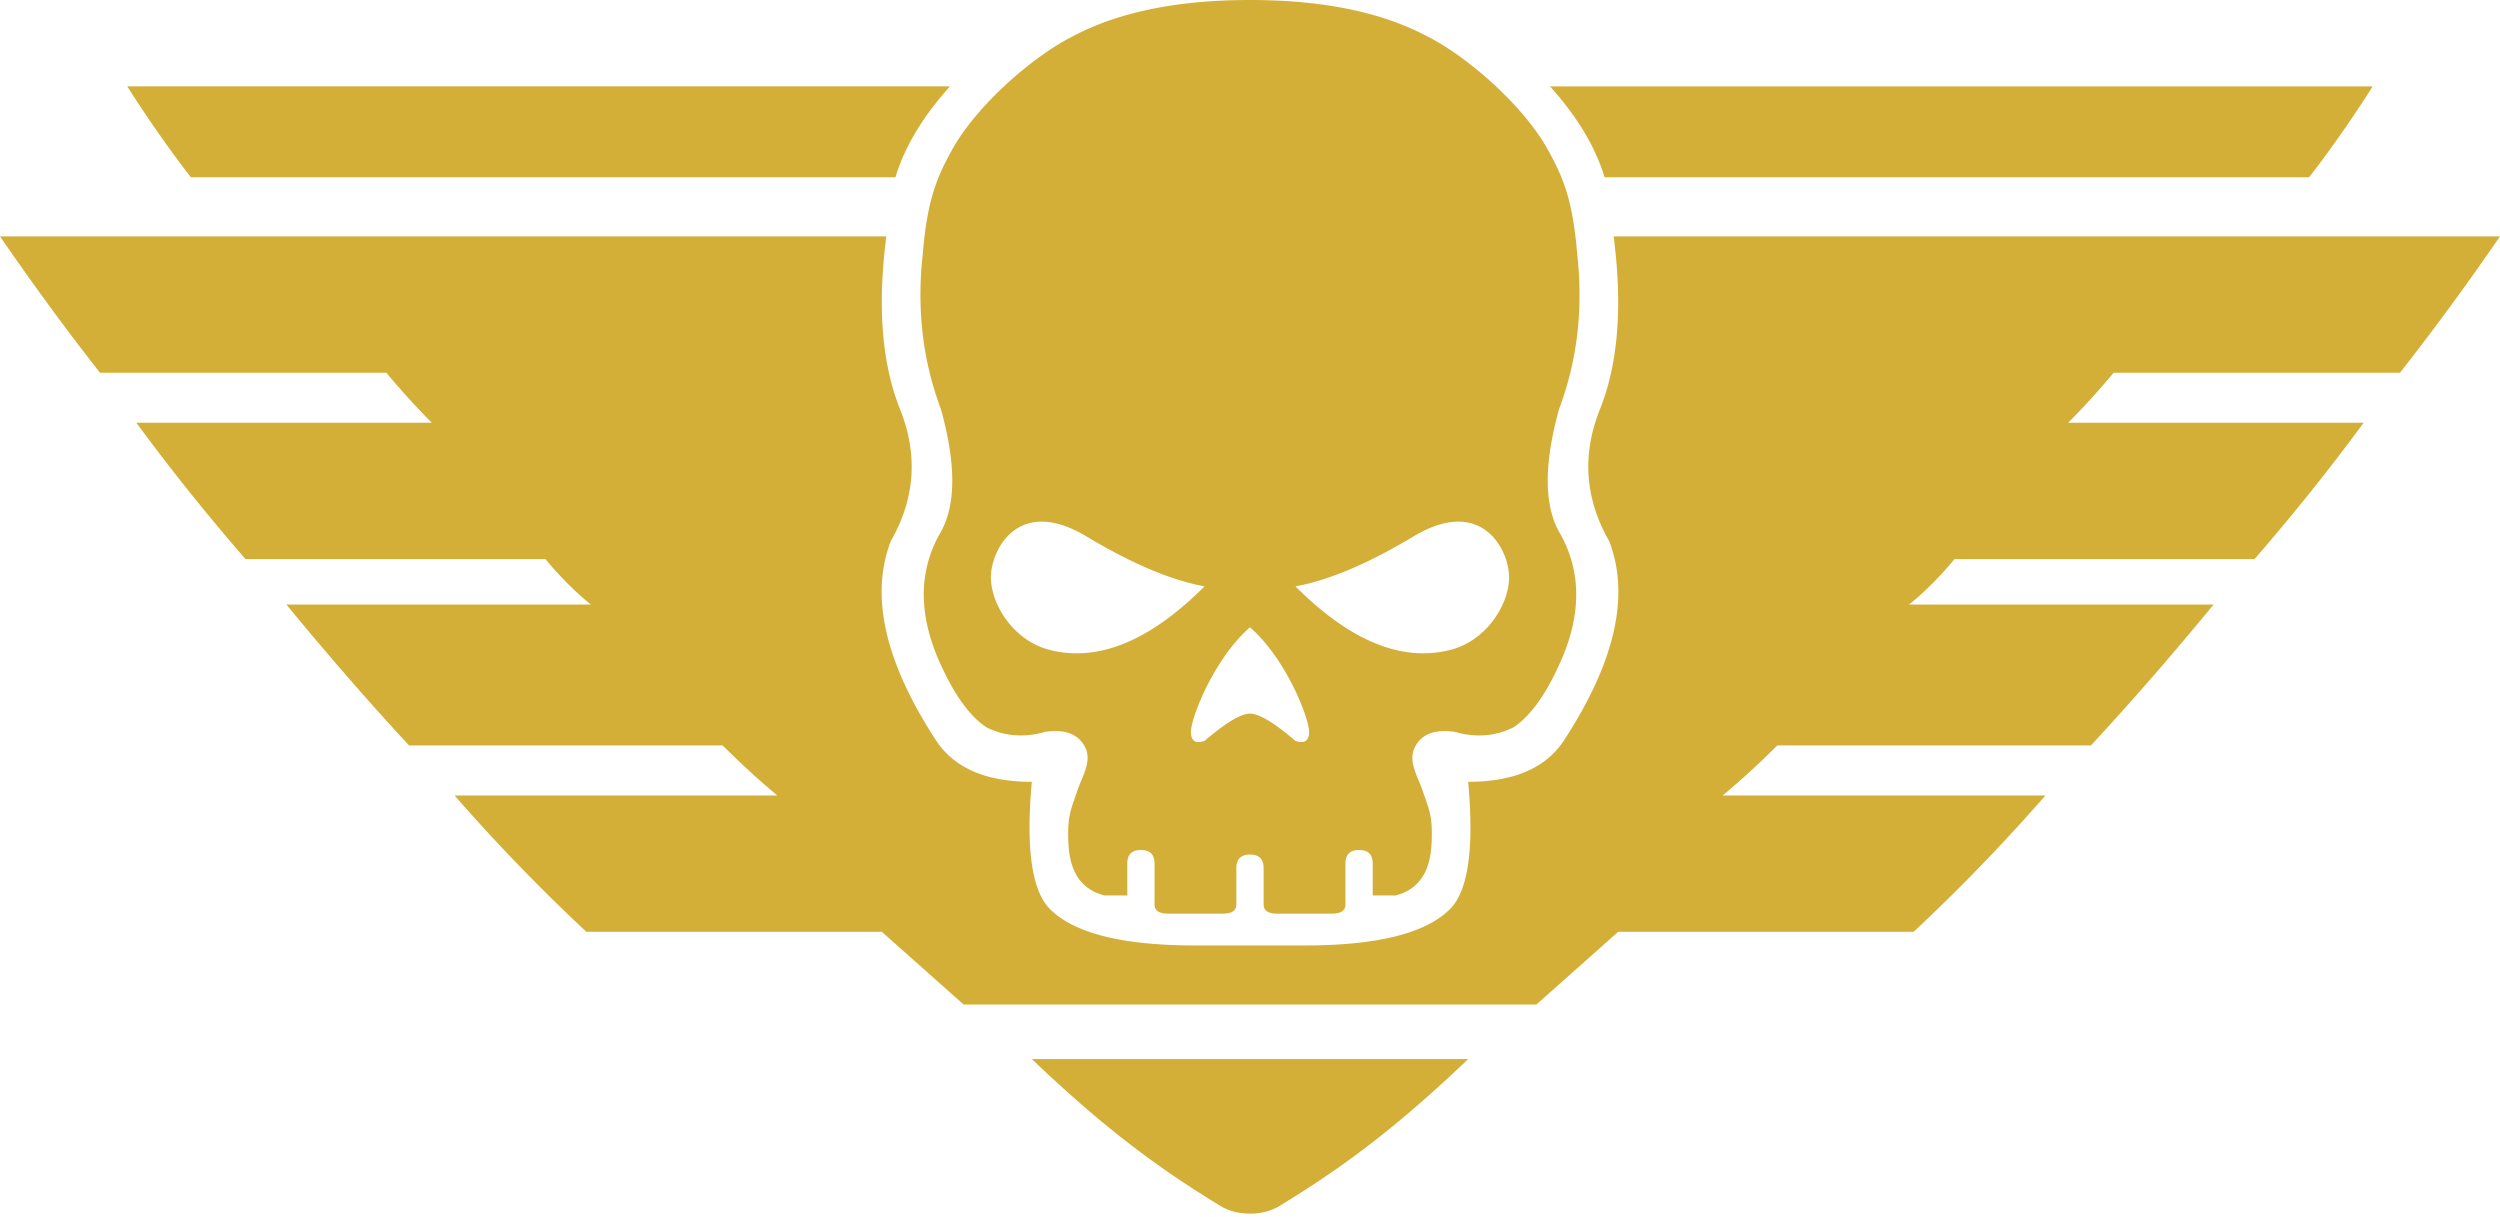
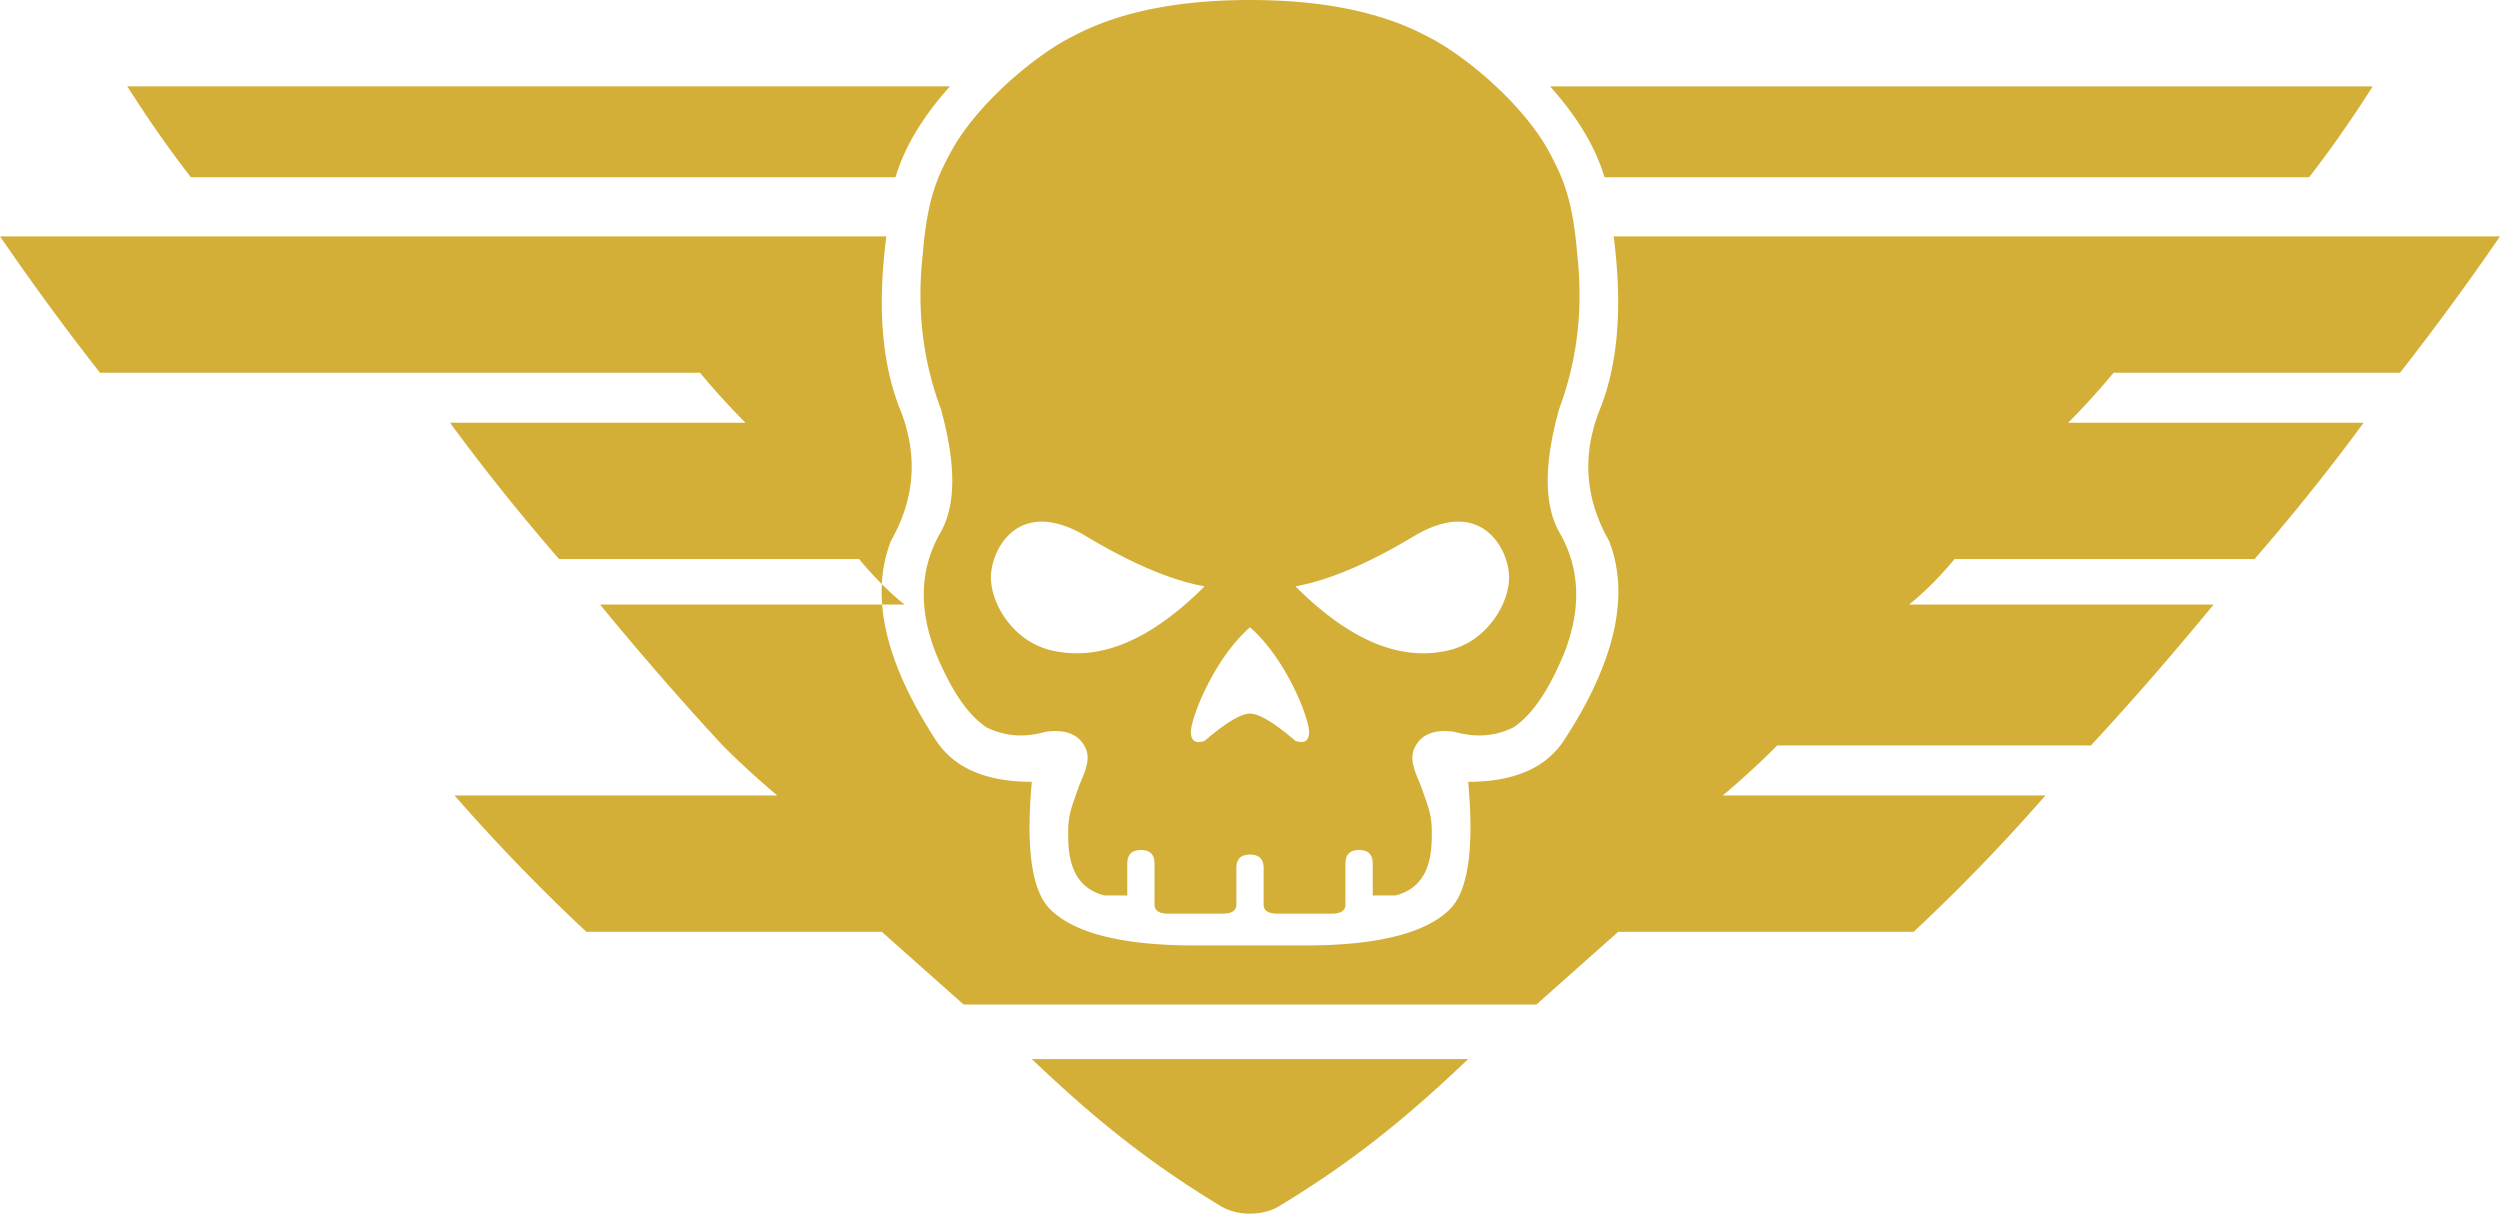
<svg xmlns="http://www.w3.org/2000/svg" viewBox="0 0 300 146">
-   <path d="M176.182 127.09c-7.637 7.274-14 12.365-22.364 17.455-1.09.728-2.363 1.091-3.818 1.091l-.36-.007c-1.305-.056-2.458-.417-3.458-1.084-8.085-4.92-14.301-9.842-21.604-16.734l-.76-.72h52.364Zm-69.818-98.726c-1.091 8.363-.546 15.272 1.636 20.727 2.182 5.454 1.818 10.727-1.09 15.818-2.546 6.546-.728 14.546 5.454 24 2.181 3.273 6 4.91 11.454 4.91-.727 8 0 13.09 2.182 15.272 2.91 2.909 8.727 4.364 17.455 4.364h13.09c8.728 0 14.546-1.455 17.455-4.364 2.182-2.182 2.91-7.273 2.182-15.273 5.454 0 9.273-1.636 11.454-4.909 6.182-9.454 8-17.454 5.455-24-2.91-5.09-3.273-10.364-1.091-15.818 2.118-5.294 2.694-11.959 1.728-19.993l-.092-.734H300a322.554 322.554 0 0 1-11 15.083l-1 1.28h-34.364a91.28 91.28 0 0 1-4.772 5.31l-.682.69h35.454c-3.666 5-7.639 10-11.916 15l-1.175 1.364h-36c-1.666 2-3.333 3.694-5 5.083l-.454.371h36.545c-4.751 5.77-9.344 11.065-13.779 15.884l-.948 1.026h-37.636a99.587 99.587 0 0 1-5.728 5.31l-.818.69h38.728a226.25 226.25 0 0 1-14.459 15.083l-1.36 1.28h-35.454l-9.818 8.727h-68.728l-9.818-8.727H70.364a225.262 225.262 0 0 1-15.819-16.363h38.728a98.051 98.051 0 0 1-6.546-6H49.091c-4.727-5.091-9.636-10.728-14.727-16.91h36.545c-1.818-1.454-3.636-3.272-5.454-5.454h-36c-4.728-5.455-9.091-10.91-13.091-16.364h35.454a89.592 89.592 0 0 1-5.454-6H12c-4-5.09-8-10.545-12-16.363h106.364ZM150 0c8.727 0 15.818 1.455 21.273 4.364 4.363 2.181 10.909 7.636 14.182 13.09 2.181 3.819 3.272 6.546 3.818 13.091.727 6.546 0 12.728-2.182 18.546-1.818 6.545-1.818 11.454 0 14.727 2.545 4.364 2.727 9.273.545 14.727-1.818 4.364-3.818 7.273-6 8.728-2.181 1.09-4.545 1.272-7.09.545-2.546-.363-4.182.364-4.91 2.182-.545 1.636.546 3.273 1.091 4.91.546 1.635 1.091 2.726 1.091 4.908 0 2.182 0 6.546-4.363 7.637h-2.728v-3.819c0-1.09-.545-1.636-1.636-1.636-1.091 0-1.636.545-1.636 1.636v4.91c0 .727-.546 1.09-1.637 1.09h-6.545c-1.091 0-1.637-.363-1.637-1.09v-4.364c0-1.091-.545-1.637-1.636-1.637l-.187.006c-.906.057-1.387.538-1.444 1.444l-.005.187v4.363c0 .682-.48 1.044-1.439 1.087l-.198.004h-6.545c-1.023 0-1.566-.32-1.63-.958l-.007-.133v-4.909c0-1.09-.545-1.636-1.636-1.636-1.027 0-1.57.483-1.63 1.45l-.006.186v3.819h-2.728c-4.17-1.043-4.355-5.074-4.363-7.333v-.304c0-2.182.545-3.273 1.09-4.909.546-1.636 1.637-3.273 1.092-4.909-.728-1.818-2.364-2.545-4.91-2.182-2.545.727-4.909.546-7.09-.545-2.182-1.455-4.182-4.364-6-8.728-2.182-5.454-2-10.363.545-14.727 1.818-3.273 1.818-8.182 0-14.727-2.182-5.818-2.909-12-2.182-18.546.546-6.545 1.637-9.272 3.818-13.09 3.273-5.455 9.819-10.91 14.182-13.091 5.294-2.824 12.13-4.277 20.507-4.36L150 0Zm0 75.273c-4.364 3.818-7.09 10.909-7.09 12.545 0 1.091.545 1.455 1.635 1.091 2.444-2.094 4.217-3.184 5.32-3.267l.135-.006c1.09 0 2.91 1.091 5.455 3.273 1.09.364 1.636 0 1.636-1.09 0-1.602-2.613-8.429-6.815-12.298l-.276-.248Zm-31.09-6c0 3.272 2.726 7.636 7.09 8.727 5.818 1.455 12-1.09 18.545-7.636-4-.728-8.727-2.728-14.181-6-8.182-4.91-11.455 1.636-11.455 4.909Zm62.18 0c0-3.273-3.272-9.818-11.454-4.91-5.454 3.273-10.181 5.273-14.181 6C162 76.91 168.182 79.456 174 78c4.364-1.09 7.09-5.455 7.09-8.727ZM114 10.363c-3.273 3.637-5.455 7.273-6.545 10.91H22.909c-2.545-3.273-5.09-6.91-7.636-10.91H114Zm170.727 0c-2.333 3.667-4.666 7.028-7 10.084l-.636.826h-84.546c-1.043-3.479-3.085-6.957-6.124-10.435l-.421-.474h98.727Z" fill-rule="nonzero" fill="#d4af37" />
+   <path d="M176.182 127.09c-7.637 7.274-14 12.365-22.364 17.455-1.09.728-2.363 1.091-3.818 1.091l-.36-.007c-1.305-.056-2.458-.417-3.458-1.084-8.085-4.92-14.301-9.842-21.604-16.734l-.76-.72h52.364Zm-69.818-98.726c-1.091 8.363-.546 15.272 1.636 20.727 2.182 5.454 1.818 10.727-1.09 15.818-2.546 6.546-.728 14.546 5.454 24 2.181 3.273 6 4.91 11.454 4.91-.727 8 0 13.09 2.182 15.272 2.91 2.909 8.727 4.364 17.455 4.364h13.09c8.728 0 14.546-1.455 17.455-4.364 2.182-2.182 2.91-7.273 2.182-15.273 5.454 0 9.273-1.636 11.454-4.909 6.182-9.454 8-17.454 5.455-24-2.91-5.09-3.273-10.364-1.091-15.818 2.118-5.294 2.694-11.959 1.728-19.993l-.092-.734H300a322.554 322.554 0 0 1-11 15.083l-1 1.28h-34.364a91.28 91.28 0 0 1-4.772 5.31l-.682.69h35.454c-3.666 5-7.639 10-11.916 15l-1.175 1.364h-36c-1.666 2-3.333 3.694-5 5.083l-.454.371h36.545c-4.751 5.77-9.344 11.065-13.779 15.884l-.948 1.026h-37.636a99.587 99.587 0 0 1-5.728 5.31l-.818.69h38.728a226.25 226.25 0 0 1-14.459 15.083l-1.36 1.28h-35.454l-9.818 8.727h-68.728l-9.818-8.727H70.364a225.262 225.262 0 0 1-15.819-16.363h38.728a98.051 98.051 0 0 1-6.546-6c-4.727-5.091-9.636-10.728-14.727-16.91h36.545c-1.818-1.454-3.636-3.272-5.454-5.454h-36c-4.728-5.455-9.091-10.91-13.091-16.364h35.454a89.592 89.592 0 0 1-5.454-6H12c-4-5.09-8-10.545-12-16.363h106.364ZM150 0c8.727 0 15.818 1.455 21.273 4.364 4.363 2.181 10.909 7.636 14.182 13.09 2.181 3.819 3.272 6.546 3.818 13.091.727 6.546 0 12.728-2.182 18.546-1.818 6.545-1.818 11.454 0 14.727 2.545 4.364 2.727 9.273.545 14.727-1.818 4.364-3.818 7.273-6 8.728-2.181 1.09-4.545 1.272-7.09.545-2.546-.363-4.182.364-4.91 2.182-.545 1.636.546 3.273 1.091 4.91.546 1.635 1.091 2.726 1.091 4.908 0 2.182 0 6.546-4.363 7.637h-2.728v-3.819c0-1.09-.545-1.636-1.636-1.636-1.091 0-1.636.545-1.636 1.636v4.91c0 .727-.546 1.09-1.637 1.09h-6.545c-1.091 0-1.637-.363-1.637-1.09v-4.364c0-1.091-.545-1.637-1.636-1.637l-.187.006c-.906.057-1.387.538-1.444 1.444l-.005.187v4.363c0 .682-.48 1.044-1.439 1.087l-.198.004h-6.545c-1.023 0-1.566-.32-1.63-.958l-.007-.133v-4.909c0-1.09-.545-1.636-1.636-1.636-1.027 0-1.57.483-1.63 1.45l-.006.186v3.819h-2.728c-4.17-1.043-4.355-5.074-4.363-7.333v-.304c0-2.182.545-3.273 1.09-4.909.546-1.636 1.637-3.273 1.092-4.909-.728-1.818-2.364-2.545-4.91-2.182-2.545.727-4.909.546-7.09-.545-2.182-1.455-4.182-4.364-6-8.728-2.182-5.454-2-10.363.545-14.727 1.818-3.273 1.818-8.182 0-14.727-2.182-5.818-2.909-12-2.182-18.546.546-6.545 1.637-9.272 3.818-13.09 3.273-5.455 9.819-10.91 14.182-13.091 5.294-2.824 12.13-4.277 20.507-4.36L150 0Zm0 75.273c-4.364 3.818-7.09 10.909-7.09 12.545 0 1.091.545 1.455 1.635 1.091 2.444-2.094 4.217-3.184 5.32-3.267l.135-.006c1.09 0 2.91 1.091 5.455 3.273 1.09.364 1.636 0 1.636-1.09 0-1.602-2.613-8.429-6.815-12.298l-.276-.248Zm-31.09-6c0 3.272 2.726 7.636 7.09 8.727 5.818 1.455 12-1.09 18.545-7.636-4-.728-8.727-2.728-14.181-6-8.182-4.91-11.455 1.636-11.455 4.909Zm62.18 0c0-3.273-3.272-9.818-11.454-4.91-5.454 3.273-10.181 5.273-14.181 6C162 76.91 168.182 79.456 174 78c4.364-1.09 7.09-5.455 7.09-8.727ZM114 10.363c-3.273 3.637-5.455 7.273-6.545 10.91H22.909c-2.545-3.273-5.09-6.91-7.636-10.91H114Zm170.727 0c-2.333 3.667-4.666 7.028-7 10.084l-.636.826h-84.546c-1.043-3.479-3.085-6.957-6.124-10.435l-.421-.474h98.727Z" fill-rule="nonzero" fill="#d4af37" />
</svg>